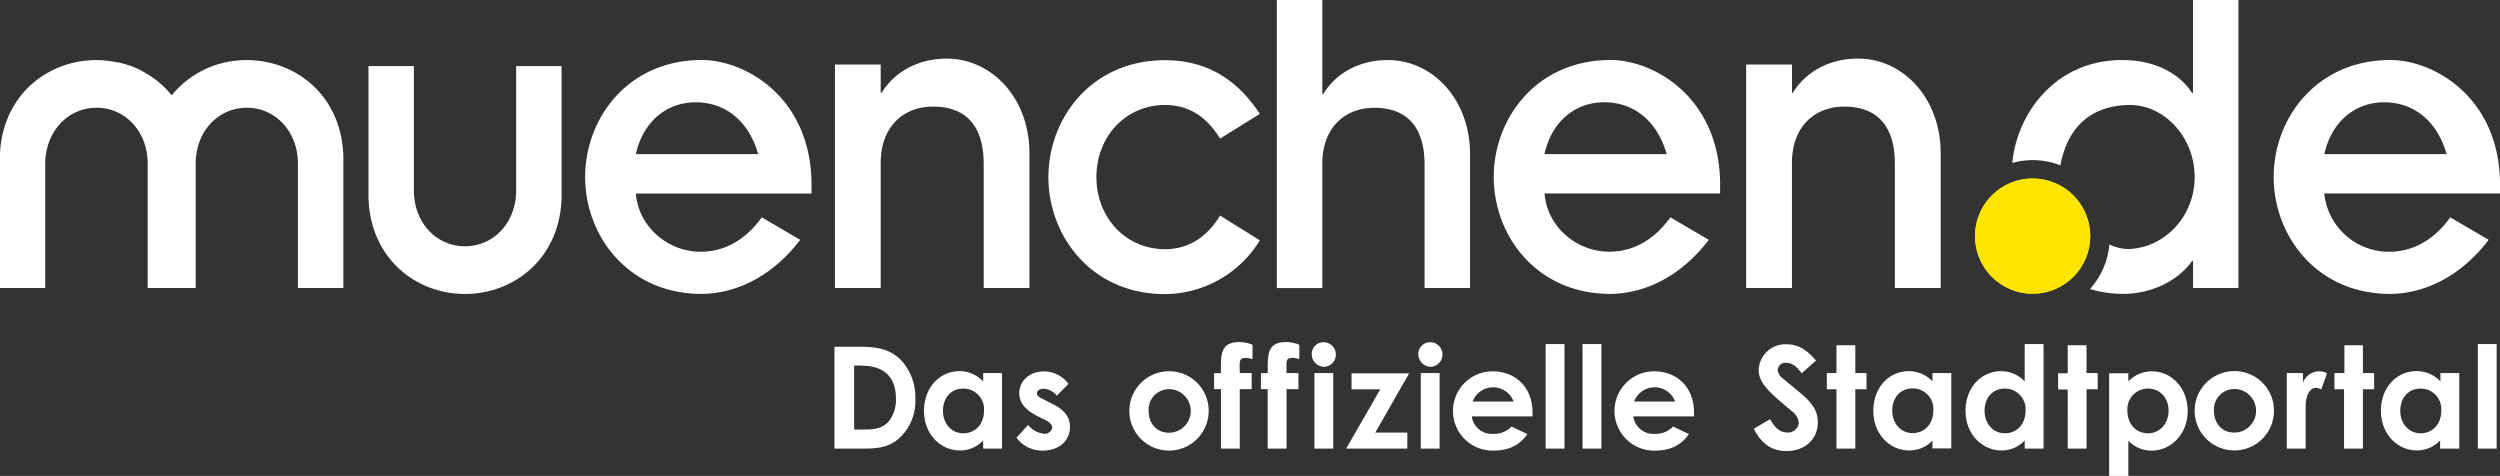
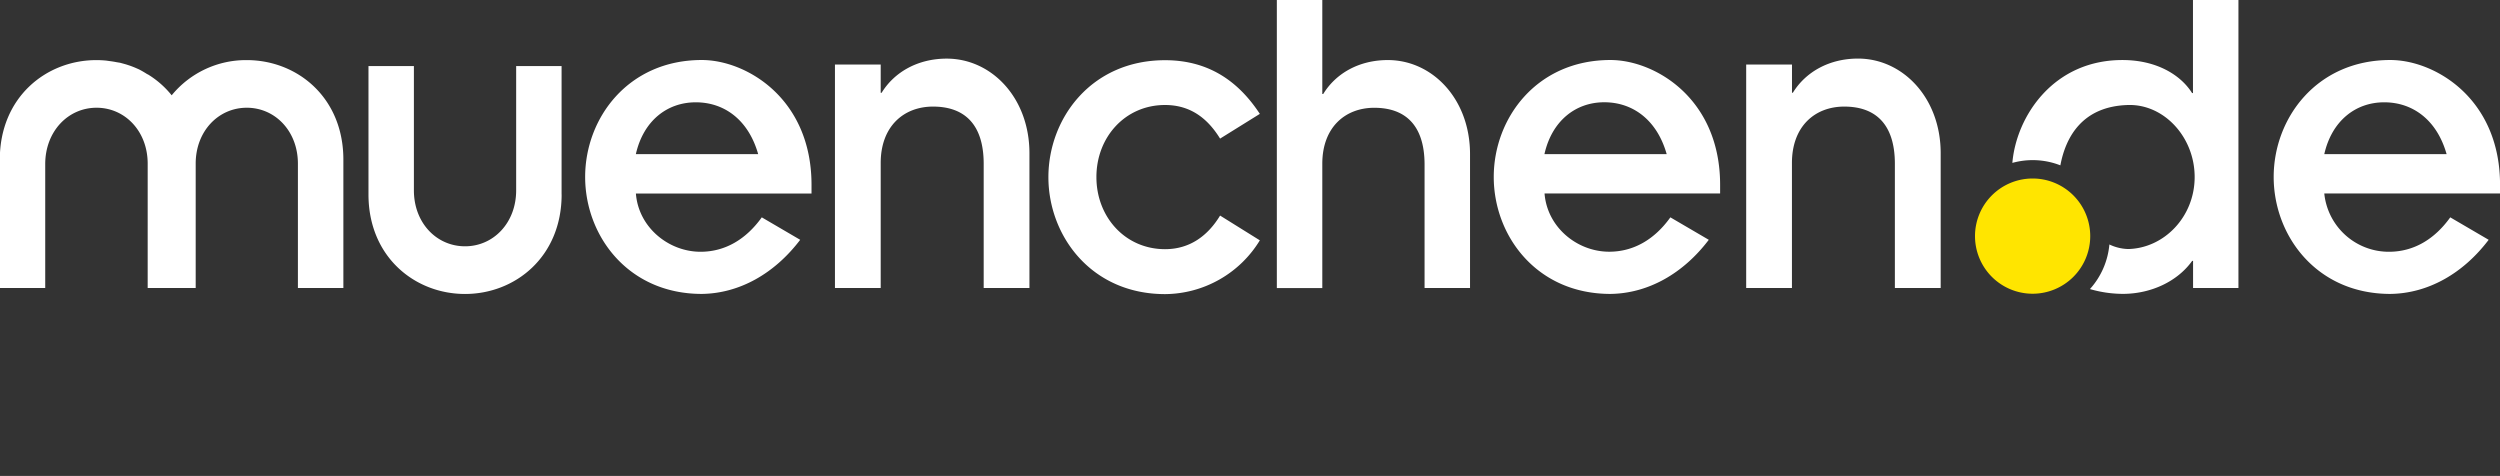
<svg xmlns="http://www.w3.org/2000/svg" id="Ebene_1" data-name="Ebene 1" viewBox="0 0 520.72 99.13">
  <rect x="0" y="0" width="520.72" height="99.13" fill="#333333" stroke="none" />
  <defs>
    <style>.cls-1{fill:#ffe500;}.cls-2{fill:#fff;}.cls-3{clip-path:url(#clip-path);}</style>
    <clipPath id="clip-path" transform="translate(-6.69 -14.56)">
      <path class="cls-1" d="M430.06,75.74a12,12,0,1,0-12-12,12,12,0,0,0,12,12h0Z" />
    </clipPath>
  </defs>
  <title>05_MUCDE_Logo_Pos_RGB_1</title>
-   <path class="cls-2" d="M180.54,108h5.17c3.1,0,5.61,0,8-1.92a10.41,10.41,0,0,0,3.63-8.42,11.34,11.34,0,0,0-3.07-8.19c-2.31-2.24-4.93-2.69-8.66-2.69h-5.11V108h0Zm5.7-17.26c4.61,0,7.06,2.4,7.06,6.83a7.16,7.16,0,0,1-1.57,4.84c-1.24,1.33-2.81,1.62-5,1.62h-2.13V90.7h1.66ZM211.47,108h3.93V92.27h-3.93V94a6.75,6.75,0,0,0-4.93-2.13c-4.08,0-7.39,3.37-7.39,8.27s3.48,8.24,7.47,8.24a6.54,6.54,0,0,0,4.85-2.07V108h0Zm-4.14-12.5a4.29,4.29,0,0,1,4.32,4.61c0,2.87-1.89,4.7-4.32,4.7s-4.23-2-4.23-4.67,1.63-4.64,4.23-4.64h0Zm16.78,6.39c1.09,0.53,1.74,1.06,1.74,1.74a1.55,1.55,0,0,1-1.74,1.27,4.91,4.91,0,0,1-3.28-1.83l-2.42,2.66a6.63,6.63,0,0,0,5.49,2.68c3.43,0,5.65-2.1,5.65-4.9,0-2.33-1.36-3.73-4-5l-1.45-.74c-0.86-.41-1.42-0.71-1.42-1.3s0.62-.95,1.42-0.95a4,4,0,0,1,2.72,1.45l2.42-2.45a6.38,6.38,0,0,0-5.17-2.6c-3,0-5.08,2.07-5.08,4.52,0,2,1.27,3.52,3.78,4.78l1.33,0.68h0Zm26-10a8.26,8.26,0,1,0,8.33,8.24,8.21,8.21,0,0,0-8.33-8.24h0Zm0.06,3.72a4.54,4.54,0,0,1,0,9.08c-2.54,0-4.23-1.89-4.23-4.55a4.25,4.25,0,0,1,4.23-4.52h0Zm9.4,0H261V108h3.92V95.61h2.48V92.27h-2.48c0-2.36-.29-3.16,1.24-3.16a5.05,5.05,0,0,1,1.42.26v-3a7.5,7.5,0,0,0-2.78-.56c-4.14,0-3.78,3-3.81,6.47h-1.42v3.34h0Zm9.75,0h1.41V108h3.93V95.61h2.48V92.27h-2.48c0-2.36-.3-3.16,1.24-3.16a5,5,0,0,1,1.42.26v-3a7.46,7.46,0,0,0-2.77-.56c-4.13,0-3.78,3-3.81,6.47h-1.41v3.34h0ZM280.47,108h3.92V92.27h-3.92V108h0Zm1.95-22.16a2.44,2.44,0,0,0-2.51,2.39,2.61,2.61,0,0,0,2.51,2.72,2.51,2.51,0,0,0,2.51-2.51,2.55,2.55,0,0,0-2.51-2.6h0Zm5.76,9.81h6L287.08,108h12.74v-3.33h-6.68l7.06-12.35h-12v3.34h0ZM302.62,108h3.92V92.27h-3.92V108h0Zm2-22.16a2.45,2.45,0,0,0-2.51,2.39,2.62,2.62,0,0,0,2.51,2.72,2.51,2.51,0,0,0,2.51-2.51,2.54,2.54,0,0,0-2.51-2.6h0Zm16.93,17.55a5.09,5.09,0,0,1-3.91,1.54,4.2,4.2,0,0,1-4.4-3.64h12.65c0-.35,0-0.53,0-0.88,0-5-3.37-8.51-8.33-8.51a8.26,8.26,0,0,0,.05,16.52c3.32,0,5.53-1.06,7.21-3.45l-3.31-1.57h0Zm-8.13-5.2a4.56,4.56,0,0,1,8.54,0h-8.54ZM328.63,108h3.92V86.22h-3.92V108h0Zm7.68,0h3.93V86.22h-3.93V108h0Zm18.88-4.61a5.09,5.09,0,0,1-3.9,1.54,4.2,4.2,0,0,1-4.4-3.64h12.64c0-.35,0-0.53,0-0.88,0-5-3.37-8.51-8.33-8.51a8.26,8.26,0,0,0,.06,16.52c3.31,0,5.53-1.06,7.21-3.45l-3.31-1.57h0Zm-8.13-5.2a4.56,4.56,0,0,1,8.54,0h-8.54ZM372,103.89c1.57,3.1,3.72,4.61,6.82,4.61,3.84,0,6.5-2.48,6.5-6,0-3.87-3.16-5.53-7.12-9a2.61,2.61,0,0,1-1.24-1.89,1.6,1.6,0,0,1,1.8-1.48c1.16,0,2.19.77,3.19,2.19l3-2.66c-1.68-1.95-3.45-3.39-6.15-3.39A5.57,5.57,0,0,0,373,91.56c0,3,2.6,5,7,8.72a3.3,3.3,0,0,1,1.36,2.36,2.25,2.25,0,0,1-2.45,2c-1.42,0-2.54-.95-3.52-2.78l-3.4,2h0ZM389.2,92.27h-2v3.37h2V108h3.93V95.64h2.33V92.27h-2.33V86.48H389.2v5.79h0Zm20,15.69h3.92V92.27H409.2V94a6.74,6.74,0,0,0-4.94-2.13c-4.08,0-7.38,3.37-7.38,8.27s3.48,8.24,7.47,8.24a6.53,6.53,0,0,0,4.85-2.07V108h0Zm-4.14-12.5a4.29,4.29,0,0,1,4.32,4.61c0,2.87-1.89,4.7-4.32,4.7s-4.23-2-4.23-4.67,1.62-4.64,4.23-4.64h0ZM428.41,108h3.93V86.22h-3.93V94a6.73,6.73,0,0,0-4.93-2.13c-4.08,0-7.39,3.37-7.39,8.27s3.48,8.24,7.47,8.24a6.53,6.53,0,0,0,4.85-2.07V108h0Zm-4.13-12.5a4.29,4.29,0,0,1,4.31,4.61c0,2.87-1.89,4.7-4.31,4.7s-4.23-2-4.23-4.67,1.63-4.64,4.23-4.64h0Zm13.09-3.19h-2v3.37h2V108h3.92V95.64h2.33V92.27h-2.33V86.48h-3.92v5.79h0Zm12.61,0H446v21.42H450v-7.38a6.59,6.59,0,0,0,4.85,2.07c4,0,7.51-3.43,7.51-8.24s-3.37-8.27-7.42-8.27A6.75,6.75,0,0,0,450,94V92.27h0Zm4.14,3.19c2.6,0,4.26,2.07,4.26,4.64s-1.8,4.67-4.26,4.67-4.31-1.86-4.31-4.7a4.27,4.27,0,0,1,4.31-4.61h0ZM472,91.86a8.26,8.26,0,1,0,8.33,8.24A8.21,8.21,0,0,0,472,91.86h0Zm0.06,3.72a4.54,4.54,0,0,1,0,9.08c-2.55,0-4.23-1.89-4.23-4.55a4.25,4.25,0,0,1,4.23-4.52h0Zm14.24-3.31H483V108h3.93v-6.35c0-.86,0-1.83,0-2.69,0.09-2.31,1-3.61,2.1-3.61a2.72,2.72,0,0,1,1.15.32l1.21-3.37a3.74,3.74,0,0,0-1.71-.41,3.67,3.67,0,0,0-3.31,2.39v-2h0Zm8.63,0h-2v3.37h2V108h3.93V95.64h2.33V92.27h-2.33V86.48H495v5.79h0ZM515,108h3.93V92.27H515V94A6.73,6.73,0,0,0,510,91.86c-4.08,0-7.39,3.37-7.39,8.27s3.48,8.24,7.47,8.24a6.53,6.53,0,0,0,4.85-2.07V108h0Zm-4.13-12.5a4.29,4.29,0,0,1,4.31,4.61c0,2.87-1.89,4.7-4.31,4.7s-4.23-2-4.23-4.67,1.63-4.64,4.23-4.64h0ZM522.79,108h3.92V86.22h-3.92V108h0Z" transform="translate(-6.69 -14.56)" />
  <path class="cls-2" d="M527.42,54.87V53.06c0-18.06-13.65-26-22.85-26-15.37,0-24.3,12.13-24.3,24.36s8.92,24.36,24.3,24.36c7.92-.1,15.2-4.3,20.48-11.27l-8-4.68C513.77,64.42,509.4,67,504.29,67a13.51,13.51,0,0,1-13.48-12.14h36.6Zm-11.11-8.2H490.81c1.56-6.89,6.47-10.8,12.48-10.8s11,3.73,13,10.8h0ZM463.46,74.55h9.47v-60h-9.47V33.95h-0.18c-2.46-3.91-7.46-6.75-14-6.88-14.86-.29-22.63,11.77-23.44,21.42a15.82,15.82,0,0,1,10,.51c1.08-5.77,4.48-12.32,14.14-12.57,7.46-.19,13.83,6.69,13.83,15s-6.37,14.82-13.83,15a9.61,9.61,0,0,1-3.93-.95A16,16,0,0,1,442,74.77a24.88,24.88,0,0,0,6.83,1c6,0,11.47-2.67,14.47-6.88h0.18v5.64h0Zm-62.08,0h9.53V46.47c0-11.54-7.9-19.71-17.22-19.71-6,0-10.92,2.79-13.57,7.12h-0.18V28H370.4V74.55h9.53V48.5c0-7.6,4.76-11.74,10.9-11.74,6.32,0,10.54,3.46,10.54,11.93V74.55h0Zm-73-19.69h36.59V53.06c0-18.06-13.65-26-22.84-26-15.39,0-24.31,12.13-24.31,24.36s8.91,24.36,24.31,24.36c7.92-.1,15.2-4.3,20.48-11.27l-8-4.68c-3.27,4.58-7.64,7.16-12.74,7.16-6.65,0-12.92-5.06-13.47-12.14h0Zm0-8.2c1.54-6.89,6.46-10.8,12.46-10.8s11,3.73,13,10.8H328.35ZM303.41,74.55h9.47V46.66c0-11.47-7.83-19.59-17.12-19.59-6,0-10.83,2.77-13.46,7.07h-0.19V14.56h-9.47v60h9.47V48.66c0-7.54,4.73-11.65,10.83-11.65,6.28,0,10.47,3.44,10.47,11.84v25.7h0ZM235.06,51.43c0-8.31,6-15,14.29-15,5.37,0,8.92,2.86,11.47,7l8.28-5.15c-4.27-6.5-10.38-11.18-19.74-11.18-15.38,0-24.3,12.13-24.3,24.36s8.93,24.36,24.3,24.36A23.32,23.32,0,0,0,269.1,64.62l-8.28-5.16c-2.55,4.2-6.29,7-11.47,7-8.28,0-14.29-6.69-14.29-15h0ZM211.58,74.55h9.53V46.48c0-11.54-7.88-19.71-17.23-19.71-6,0-10.91,2.79-13.56,7.12h-0.19V28H180.6V74.55h9.53V48.5c0-7.6,4.77-11.74,10.9-11.74,6.33,0,10.55,3.46,10.55,11.93V74.55h0ZM139.13,54.87h36.59V53.06c0-18.06-13.65-26-22.85-26-15.38,0-24.3,12.13-24.3,24.36s8.92,24.36,24.3,24.36c7.92-.1,15.2-4.3,20.49-11.27l-8-4.68C162.08,64.42,157.7,67,152.61,67c-6.64,0-12.93-5.06-13.47-12.14h0Zm0-8.2c1.55-6.89,6.46-10.8,12.48-10.8s11,3.73,13,10.8H139.13Zm-15.47,8.4V28.32H114.2V54.21c0,6.77-4.73,11.65-10.65,11.65S92.9,61,92.9,54.21V28.32H83.44V55.06c0,13,9.65,20.73,20.11,20.73s20.12-7.74,20.12-20.73h0ZM68.74,74.55h9.47V47.81c0-13-9.65-20.73-20.12-20.73a20,20,0,0,0-15.64,7.33,19.22,19.22,0,0,0-5-4.38l-0.06,0A19.86,19.86,0,0,0,35.62,29l-0.41-.18q-0.74-.33-1.51-0.6l-0.58-.19c-0.47-.15-1-0.28-1.43-0.4L31,27.52c-0.49-.1-1-0.18-1.49-0.24l-0.62-.09a21.16,21.16,0,0,0-2.13-.11c-10.46,0-20.11,7.74-20.11,20.73V74.55h9.46V48.66C16.15,41.89,20.89,37,26.8,37s10.65,4.88,10.65,11.65V74.55h10V48.66C47.44,41.89,52.18,37,58.09,37s10.65,4.88,10.65,11.65V74.55h0Z" transform="translate(-6.69 -14.56)" />
  <path class="cls-1" d="M430.06,75.74a12,12,0,1,0-12-12,12,12,0,0,0,12,12h0Z" transform="translate(-6.69 -14.56)" />
  <g class="cls-3">
-     <rect class="cls-1" x="411.32" y="37.09" width="24.09" height="24.1" />
-   </g>
+     </g>
</svg>